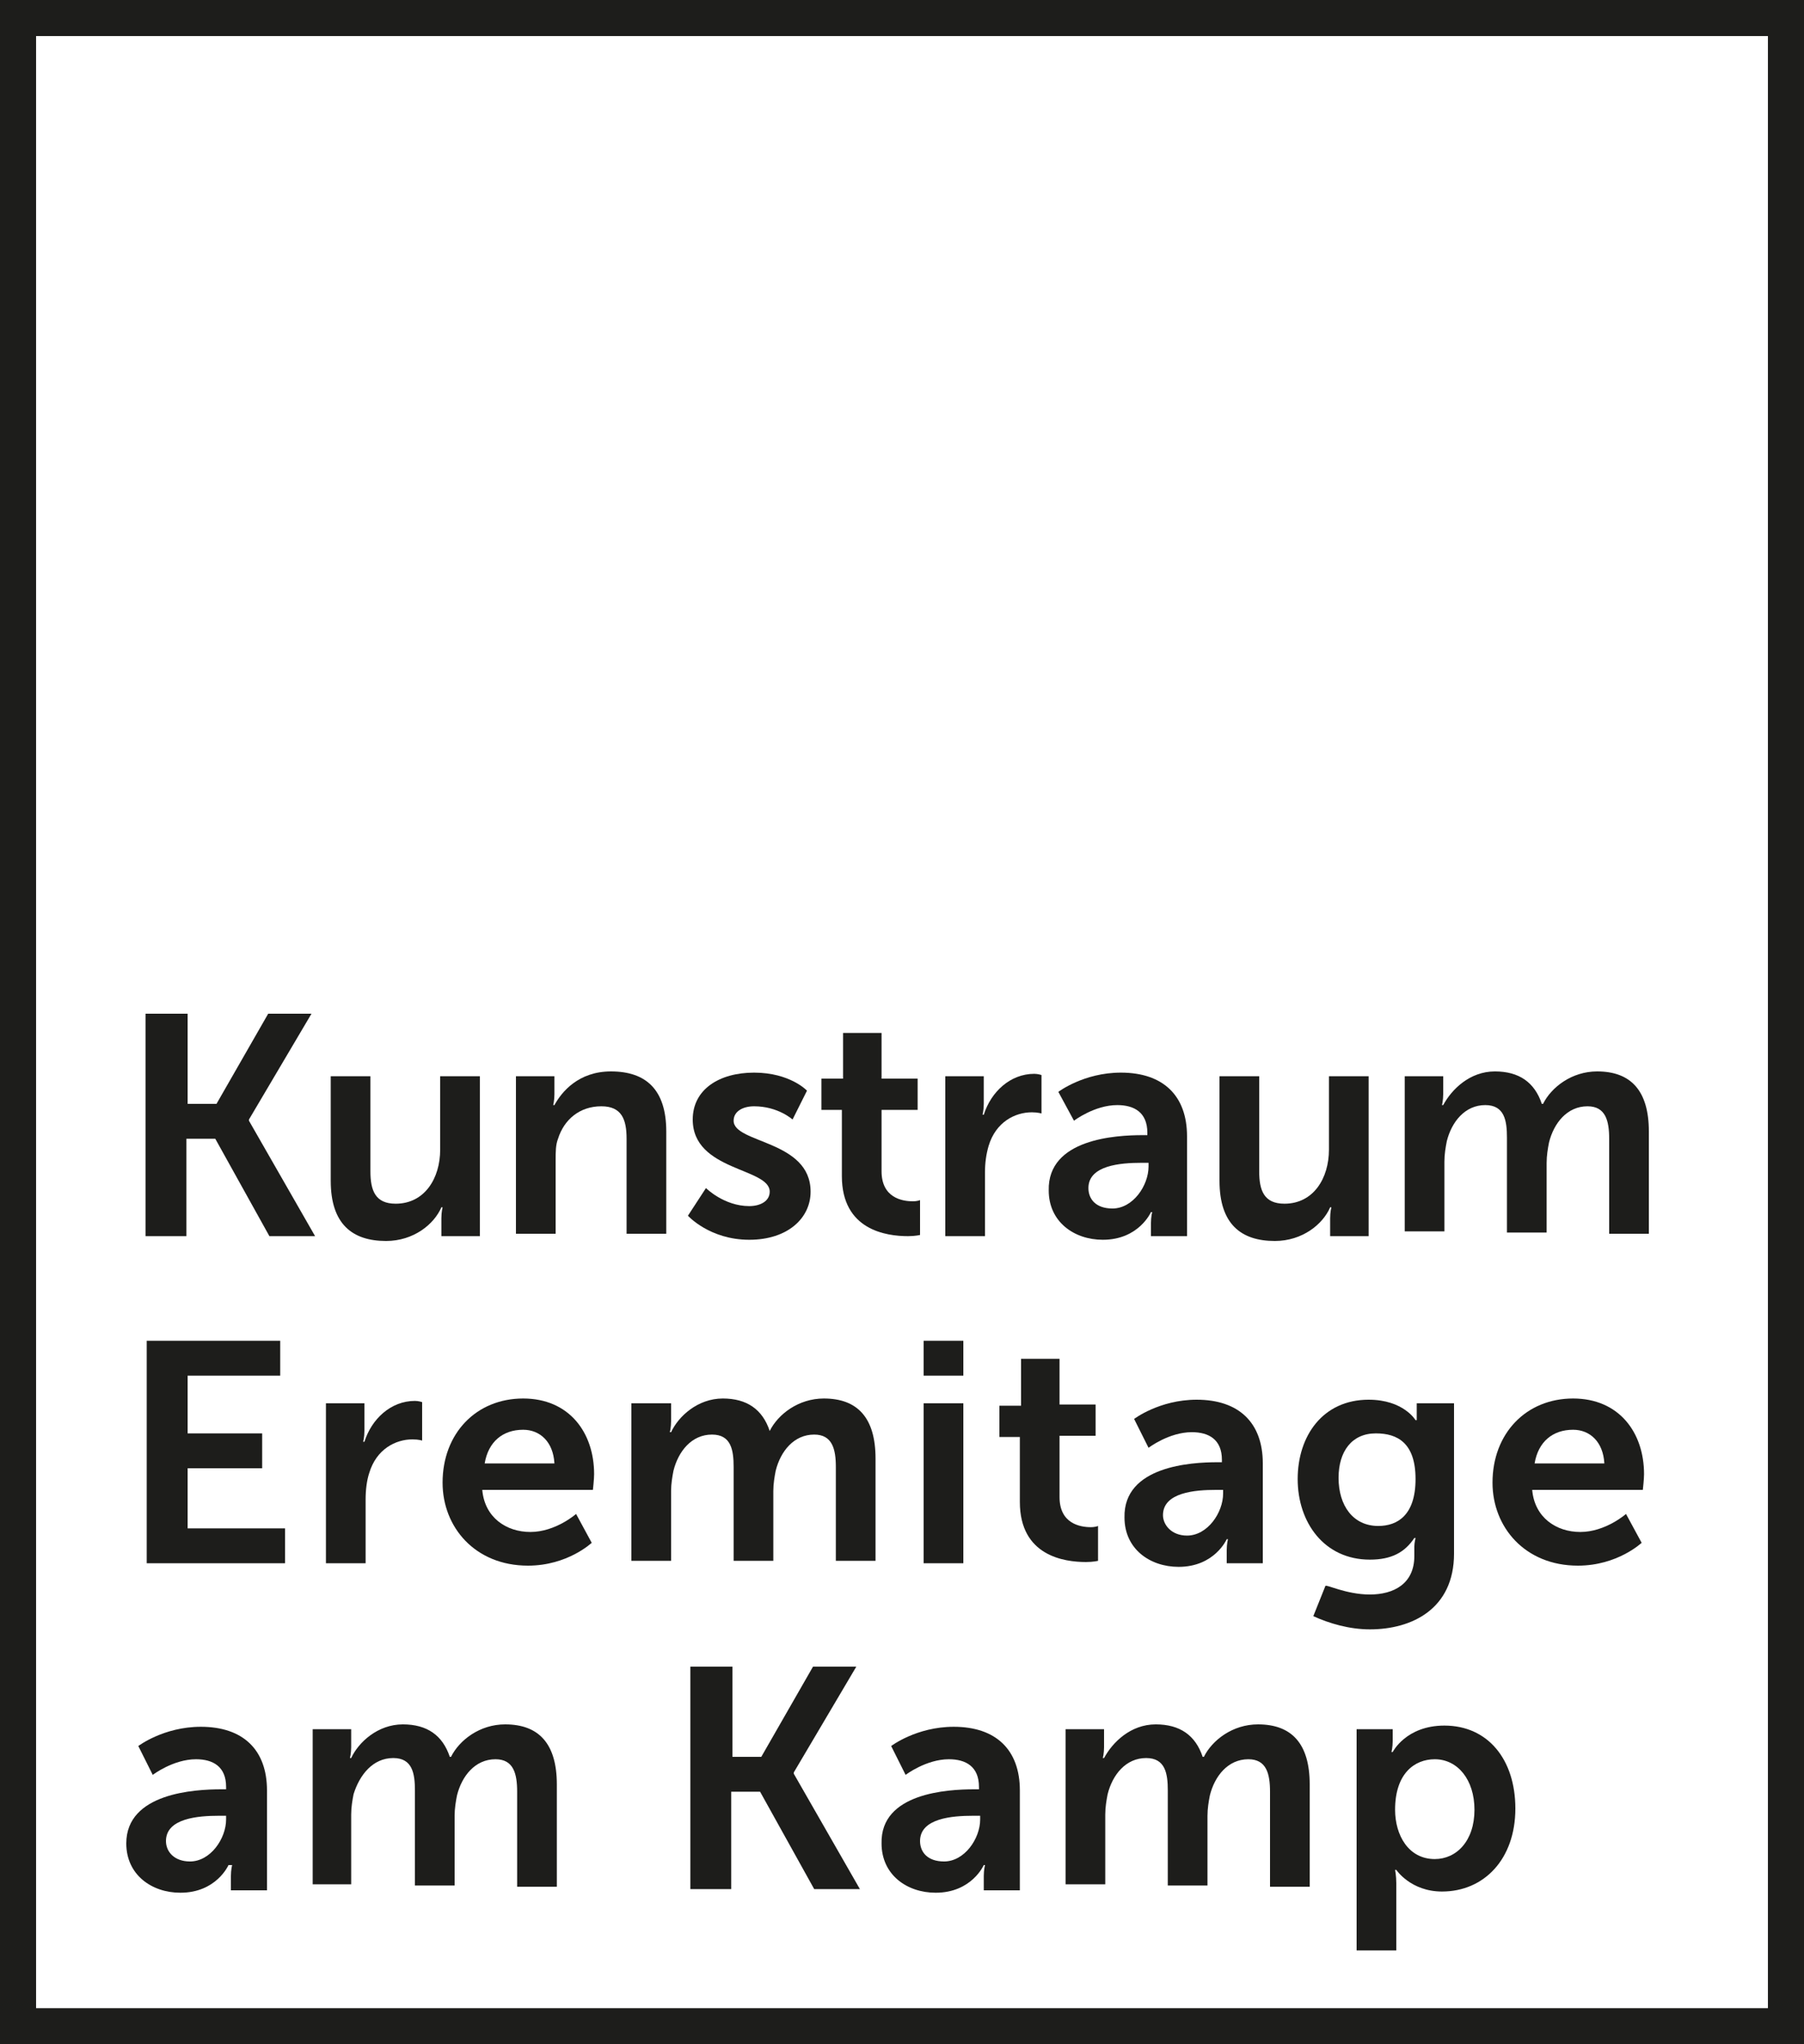
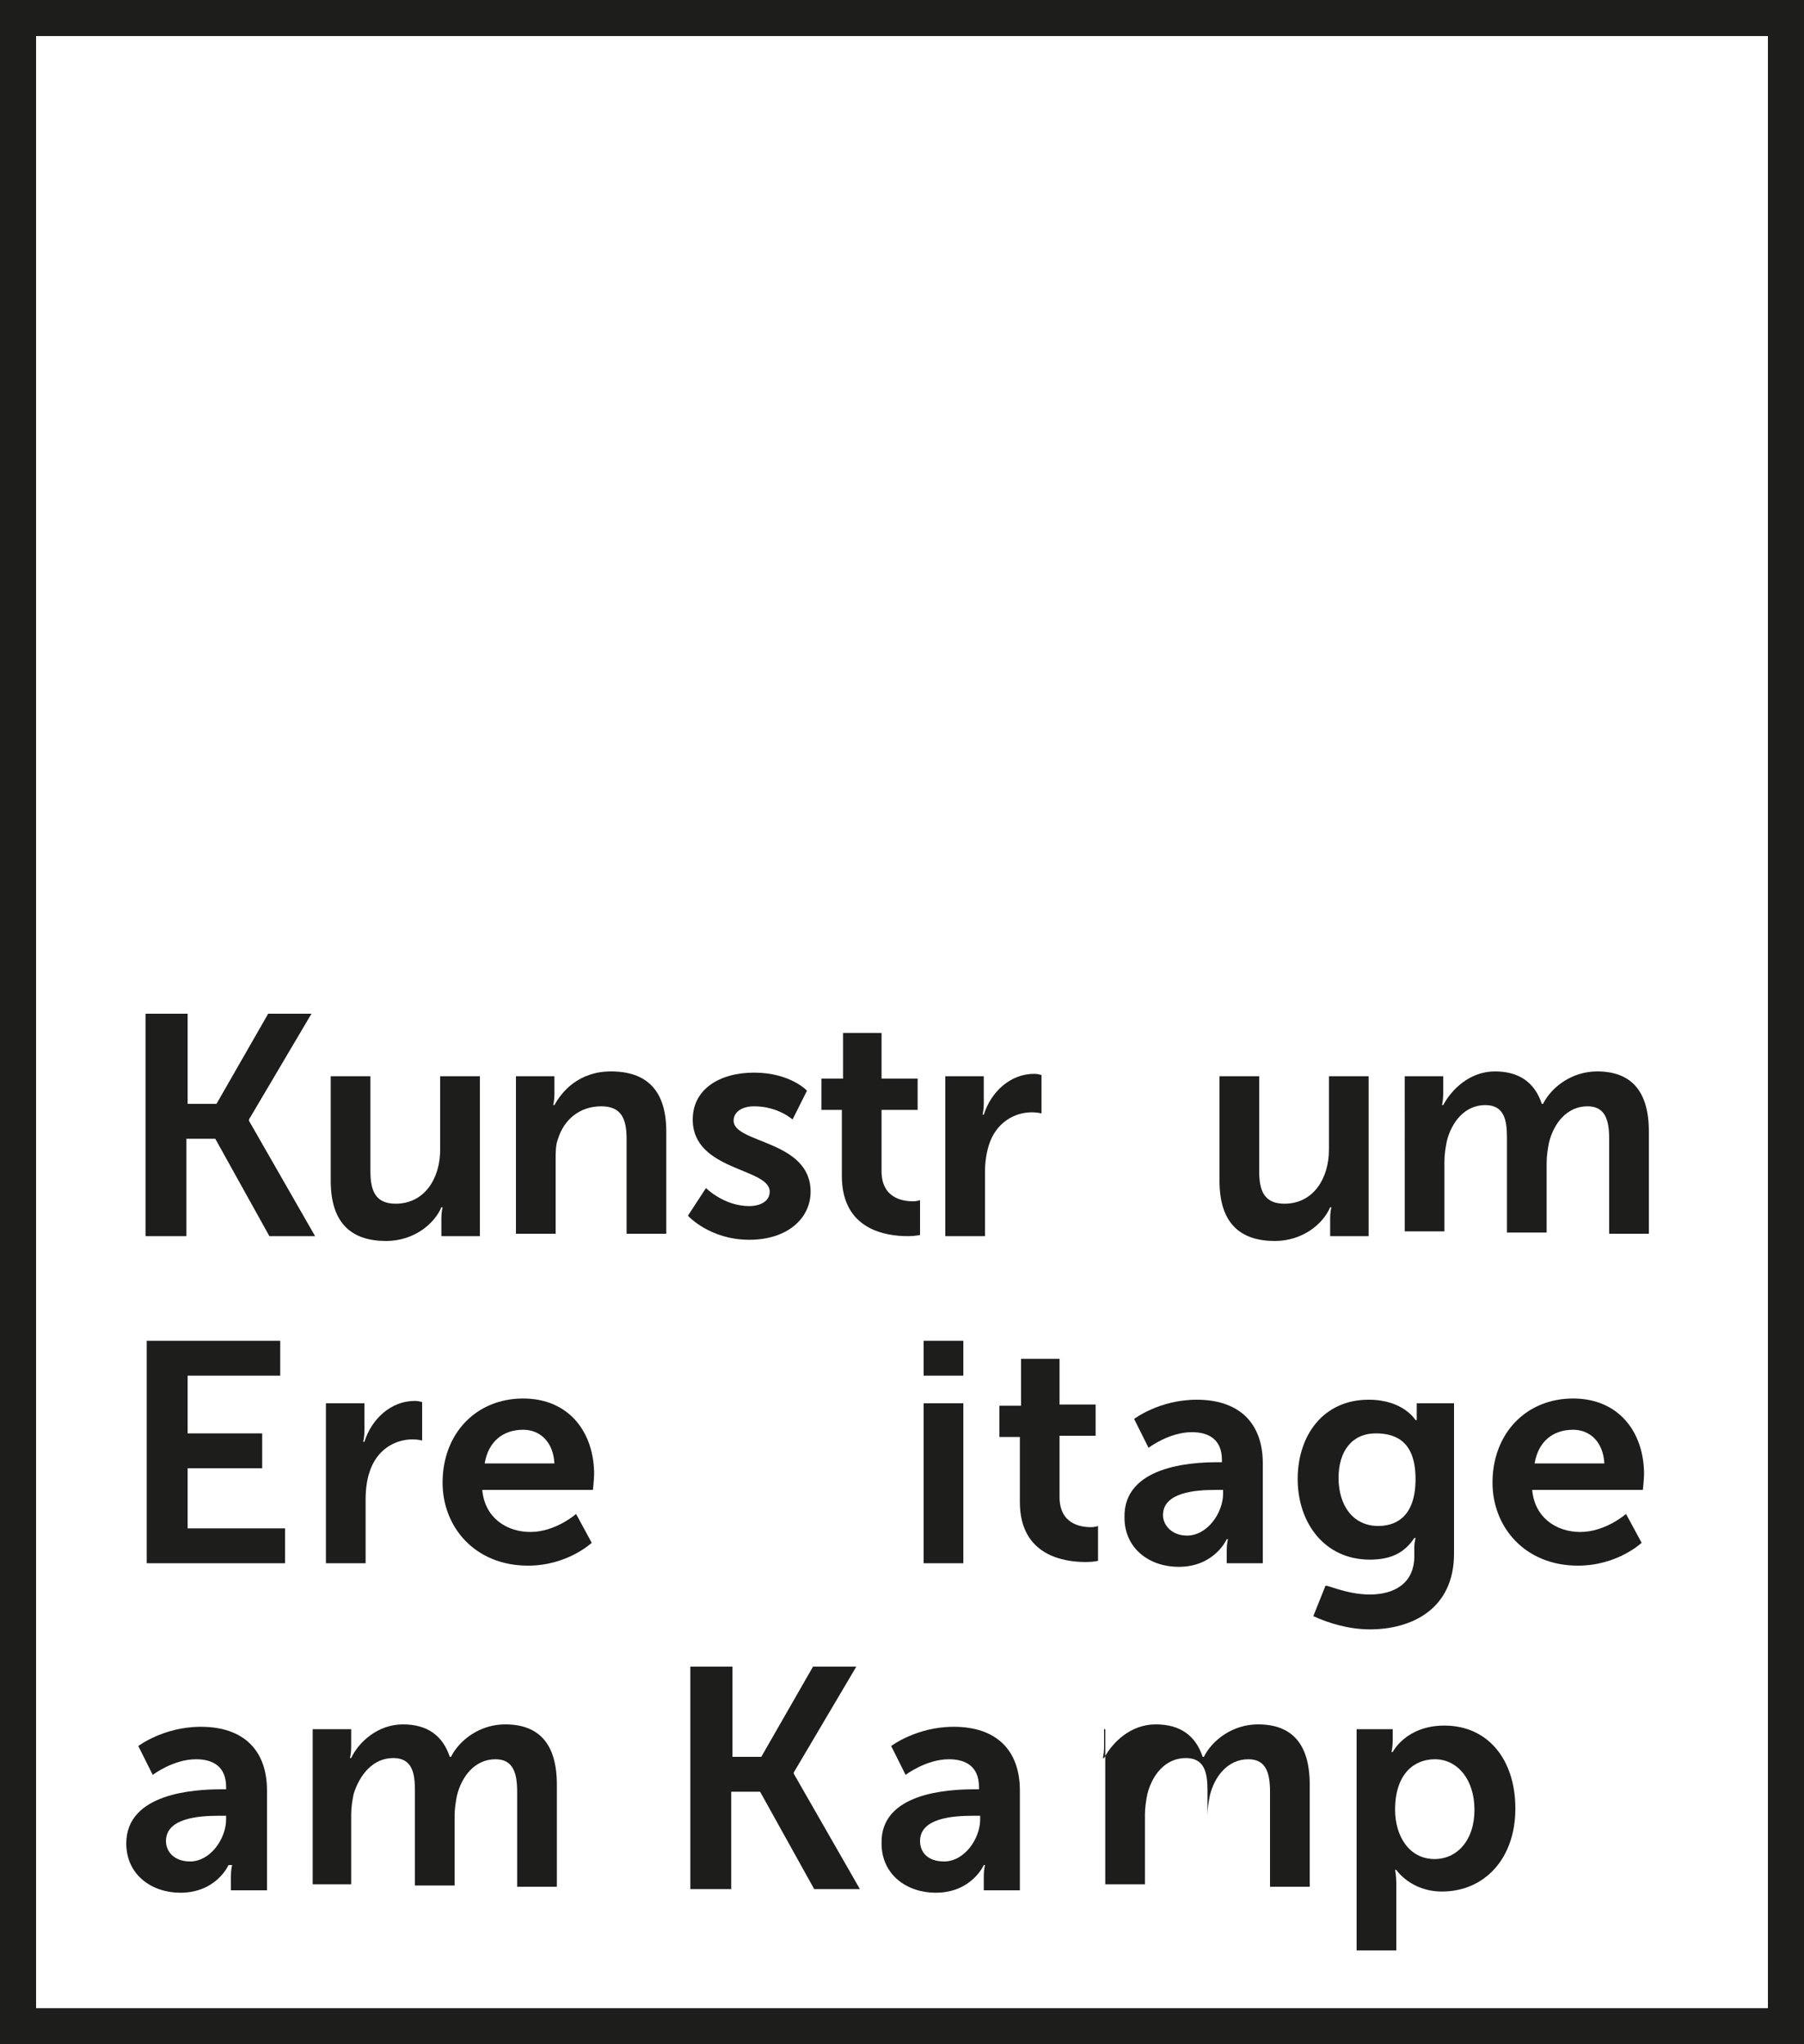
<svg xmlns="http://www.w3.org/2000/svg" version="1.1" id="Ebene_1" x="0px" y="0px" viewBox="0 0 150 170" style="enable-background:new 0 0 150 170;" xml:space="preserve">
  <style type="text/css">
	.st0{fill:#1D1D1B;}
	.st1{fill:none;stroke:#1D1D1B;stroke-width:3;stroke-miterlimit:10;}
</style>
  <g>
    <path class="st0" d="M12.2,84.3h3.4v7.5h2.4l4.3-7.5h3.6l-5.2,8.8v0.1l5.5,9.6h-3.8l-4.5-8.1h-2.4v8.1h-3.4V84.3z" />
    <path class="st0" d="M27.5,89.5h3.3v7.9c0,1.6,0.4,2.7,2.1,2.7c2.4,0,3.7-2.1,3.7-4.5v-6.1h3.3v13.3h-3.2v-1.5   c0-0.5,0.1-0.9,0.1-0.9h-0.1c-0.6,1.4-2.3,2.8-4.6,2.8c-2.8,0-4.6-1.4-4.6-5V89.5z" />
    <path class="st0" d="M42.9,89.5h3.2V91c0,0.5-0.1,0.9-0.1,0.9h0.1c0.6-1.1,2-2.8,4.7-2.8c2.9,0,4.6,1.5,4.6,5v8.5h-3.3v-7.9   c0-1.6-0.4-2.7-2.1-2.7c-1.8,0-3.1,1.1-3.6,2.7c-0.2,0.5-0.2,1.1-0.2,1.8v6.1h-3.3V89.5z" />
    <path class="st0" d="M58.7,98.8c0,0,1.5,1.5,3.6,1.5c0.9,0,1.7-0.4,1.7-1.2c0-2-6.4-1.7-6.4-6c0-2.5,2.2-3.9,5.1-3.9   c3,0,4.4,1.5,4.4,1.5l-1.2,2.4c0,0-1.2-1.1-3.2-1.1c-0.9,0-1.7,0.4-1.7,1.2c0,1.9,6.4,1.6,6.4,5.9c0,2.2-1.9,4-5.1,4   c-3.3,0-5.1-2-5.1-2L58.7,98.8z" />
    <path class="st0" d="M70,92.3h-1.7v-2.6h1.8v-3.8h3.2v3.8h3v2.6h-3v5.1c0,2.2,1.7,2.5,2.6,2.5c0.4,0,0.6-0.1,0.6-0.1v2.9   c0,0-0.4,0.1-1,0.1c-1.8,0-5.5-0.5-5.5-5V92.3z" />
    <path class="st0" d="M78.6,89.5h3.2v2.3c0,0.5-0.1,0.9-0.1,0.9h0.1c0.6-1.9,2.2-3.4,4.2-3.4c0.3,0,0.6,0.1,0.6,0.1v3.2   c0,0-0.3-0.1-0.8-0.1c-1.4,0-3,0.8-3.6,2.8c-0.2,0.7-0.3,1.4-0.3,2.2v5.3h-3.3V89.5z" />
-     <path class="st0" d="M95,94.4h0.4v-0.2c0-1.7-1.1-2.3-2.5-2.3c-1.9,0-3.6,1.3-3.6,1.3L88,90.8c0,0,2.1-1.6,5.2-1.6   c3.5,0,5.5,1.9,5.5,5.3v8.3h-3v-1.1c0-0.5,0.1-0.9,0.1-0.9h-0.1c0,0-1,2.3-4,2.3c-2.4,0-4.5-1.5-4.5-4.1   C87.1,94.7,92.8,94.4,95,94.4z M92.5,100.5c1.7,0,3-1.9,3-3.5v-0.3h-0.6c-1.7,0-4.4,0.2-4.4,2.1C90.5,99.7,91.1,100.5,92.5,100.5z" />
    <path class="st0" d="M101.4,89.5h3.3v7.9c0,1.6,0.4,2.7,2.1,2.7c2.4,0,3.7-2.1,3.7-4.5v-6.1h3.3v13.3h-3.2v-1.5   c0-0.5,0.1-0.9,0.1-0.9h-0.1c-0.6,1.4-2.3,2.8-4.6,2.8c-2.8,0-4.6-1.4-4.6-5V89.5z" />
    <path class="st0" d="M116.8,89.5h3.2V91c0,0.5-0.1,0.9-0.1,0.9h0.1c0.7-1.3,2.2-2.8,4.3-2.8c2,0,3.3,0.9,3.9,2.7h0.1   c0.7-1.4,2.4-2.7,4.5-2.7c2.8,0,4.3,1.6,4.3,5v8.5h-3.3v-7.9c0-1.5-0.3-2.7-1.8-2.7c-1.7,0-2.8,1.4-3.2,3c-0.1,0.5-0.2,1.1-0.2,1.7   v5.8h-3.3v-7.9c0-1.4-0.2-2.7-1.8-2.7c-1.7,0-2.8,1.4-3.2,3c-0.1,0.5-0.2,1.1-0.2,1.7v5.8h-3.3V89.5z" />
    <path class="st0" d="M12.2,111.5h11.1v2.9h-7.7v4.8h6.2v2.9h-6.2v5h8.1v2.9H12.2V111.5z" />
    <path class="st0" d="M27.1,116.7h3.2v2.3c0,0.5-0.1,0.9-0.1,0.9h0.1c0.6-1.9,2.2-3.4,4.2-3.4c0.3,0,0.6,0.1,0.6,0.1v3.2   c0,0-0.3-0.1-0.8-0.1c-1.4,0-3,0.8-3.6,2.8c-0.2,0.6-0.3,1.4-0.3,2.2v5.3h-3.3V116.7z" />
    <path class="st0" d="M43.5,116.3c3.8,0,5.9,2.8,5.9,6.3c0,0.4-0.1,1.3-0.1,1.3h-9.2c0.2,2.3,2,3.5,4,3.5c2.1,0,3.8-1.5,3.8-1.5   l1.3,2.4c0,0-2,1.9-5.3,1.9c-4.4,0-7.1-3.2-7.1-6.9C36.8,119.2,39.6,116.3,43.5,116.3z M46.1,121.7c-0.1-1.8-1.2-2.8-2.6-2.8   c-1.7,0-2.9,1-3.2,2.8H46.1z" />
-     <path class="st0" d="M52.6,116.7h3.2v1.5c0,0.5-0.1,0.9-0.1,0.9h0.1c0.6-1.3,2.2-2.8,4.3-2.8c2,0,3.3,0.9,3.9,2.7H64   c0.7-1.4,2.4-2.7,4.5-2.7c2.8,0,4.3,1.6,4.3,5v8.5h-3.3V122c0-1.5-0.3-2.7-1.8-2.7c-1.7,0-2.8,1.4-3.2,3c-0.1,0.5-0.2,1.1-0.2,1.7   v5.8h-3.3V122c0-1.4-0.2-2.7-1.8-2.7c-1.7,0-2.8,1.4-3.2,3c-0.1,0.5-0.2,1.1-0.2,1.7v5.8h-3.3V116.7z" />
    <path class="st0" d="M76.8,111.5h3.3v2.9h-3.3V111.5z M76.8,116.7h3.3v13.3h-3.3V116.7z" />
    <path class="st0" d="M84.8,119.5h-1.7v-2.6h1.8V113h3.2v3.8h3v2.6h-3v5.1c0,2.2,1.7,2.5,2.6,2.5c0.4,0,0.6-0.1,0.6-0.1v2.9   c0,0-0.4,0.1-1,0.1c-1.8,0-5.5-0.5-5.5-5V119.5z" />
    <path class="st0" d="M101.2,121.6h0.4v-0.2c0-1.7-1.1-2.3-2.5-2.3c-1.9,0-3.6,1.3-3.6,1.3l-1.2-2.4c0,0,2.1-1.6,5.2-1.6   c3.5,0,5.5,1.9,5.5,5.3v8.3h-3v-1.1c0-0.5,0.1-0.9,0.1-0.9h-0.1c0,0-1,2.3-4,2.3c-2.4,0-4.5-1.5-4.5-4.1   C93.4,121.9,99.1,121.6,101.2,121.6z M98.7,127.7c1.7,0,3-1.9,3-3.5v-0.3h-0.6c-1.7,0-4.4,0.2-4.4,2.1   C96.7,126.8,97.4,127.7,98.7,127.7z" />
    <path class="st0" d="M113.9,132.6c2,0,3.7-0.9,3.7-3.2v-0.8c0-0.3,0.1-0.7,0.1-0.7h-0.1c-0.8,1.2-1.9,1.8-3.7,1.8   c-3.8,0-6-3.1-6-6.7c0-3.6,2.1-6.6,5.9-6.6c2.9,0,3.9,1.7,3.9,1.7h0.1c0,0,0-0.2,0-0.4v-1h3.1v12.5c0,4.6-3.5,6.3-7,6.3   c-1.7,0-3.4-0.5-4.7-1.1l1-2.5C110.2,131.7,111.9,132.6,113.9,132.6z M117.7,123c0-3-1.5-3.8-3.3-3.8c-2,0-3.1,1.5-3.1,3.7   c0,2.3,1.2,4,3.3,4C116.2,126.9,117.7,126,117.7,123z" />
    <path class="st0" d="M130.8,116.3c3.8,0,5.9,2.8,5.9,6.3c0,0.4-0.1,1.3-0.1,1.3h-9.2c0.2,2.3,2,3.5,4,3.5c2.1,0,3.8-1.5,3.8-1.5   l1.3,2.4c0,0-2,1.9-5.3,1.9c-4.4,0-7.1-3.2-7.1-6.9C124.1,119.2,126.9,116.3,130.8,116.3z M133.4,121.7c-0.1-1.8-1.2-2.8-2.6-2.8   c-1.7,0-2.9,1-3.2,2.8H133.4z" />
    <path class="st0" d="M18.4,148.8h0.4v-0.2c0-1.7-1.1-2.3-2.5-2.3c-1.9,0-3.6,1.3-3.6,1.3l-1.2-2.4c0,0,2.1-1.6,5.2-1.6   c3.5,0,5.5,1.9,5.5,5.3v8.3h-3V156c0-0.5,0.1-0.9,0.1-0.9H19c0,0-1,2.3-4,2.3c-2.4,0-4.5-1.5-4.5-4.1   C10.5,149.1,16.2,148.8,18.4,148.8z M15.8,154.8c1.7,0,3-1.9,3-3.5V151h-0.6c-1.7,0-4.4,0.2-4.4,2.1   C13.8,154,14.5,154.8,15.8,154.8z" />
    <path class="st0" d="M26,143.8h3.2v1.5c0,0.5-0.1,0.9-0.1,0.9h0.1c0.6-1.3,2.2-2.8,4.3-2.8c2,0,3.3,0.9,3.9,2.7h0.1   c0.7-1.4,2.4-2.7,4.5-2.7c2.8,0,4.3,1.6,4.3,5v8.5H43v-7.9c0-1.5-0.3-2.7-1.8-2.7c-1.7,0-2.8,1.4-3.2,3c-0.1,0.5-0.2,1.1-0.2,1.7   v5.8h-3.3v-7.9c0-1.4-0.2-2.7-1.8-2.7c-1.7,0-2.8,1.4-3.3,3c-0.1,0.5-0.2,1.1-0.2,1.7v5.8H26V143.8z" />
    <path class="st0" d="M57.5,138.6h3.4v7.5h2.4l4.3-7.5h3.6l-5.2,8.8v0.1l5.5,9.6h-3.8l-4.5-8.1h-2.4v8.1h-3.4V138.6z" />
    <path class="st0" d="M81,148.8h0.4v-0.2c0-1.7-1.1-2.3-2.5-2.3c-1.9,0-3.6,1.3-3.6,1.3l-1.2-2.4c0,0,2.1-1.6,5.2-1.6   c3.5,0,5.5,1.9,5.5,5.3v8.3h-3V156c0-0.5,0.1-0.9,0.1-0.9h-0.1c0,0-1,2.3-4,2.3c-2.4,0-4.5-1.5-4.5-4.1   C73.2,149.1,78.8,148.8,81,148.8z M78.5,154.8c1.7,0,3-1.9,3-3.5V151h-0.6c-1.7,0-4.4,0.2-4.4,2.1C76.5,154,77.1,154.8,78.5,154.8z   " />
-     <path class="st0" d="M88.6,143.8h3.2v1.5c0,0.5-0.1,0.9-0.1,0.9h0.1c0.7-1.3,2.2-2.8,4.3-2.8c2,0,3.3,0.9,3.9,2.7h0.1   c0.7-1.4,2.4-2.7,4.5-2.7c2.8,0,4.3,1.6,4.3,5v8.5h-3.3v-7.9c0-1.5-0.3-2.7-1.8-2.7c-1.7,0-2.8,1.4-3.2,3c-0.1,0.5-0.2,1.1-0.2,1.7   v5.8h-3.3v-7.9c0-1.4-0.2-2.7-1.8-2.7c-1.7,0-2.8,1.4-3.2,3c-0.1,0.5-0.2,1.1-0.2,1.7v5.8h-3.3V143.8z" />
+     <path class="st0" d="M88.6,143.8h3.2v1.5c0,0.5-0.1,0.9-0.1,0.9h0.1c0.7-1.3,2.2-2.8,4.3-2.8c2,0,3.3,0.9,3.9,2.7h0.1   c0.7-1.4,2.4-2.7,4.5-2.7c2.8,0,4.3,1.6,4.3,5v8.5h-3.3v-7.9c0-1.5-0.3-2.7-1.8-2.7c-1.7,0-2.8,1.4-3.2,3c-0.1,0.5-0.2,1.1-0.2,1.7   v5.8v-7.9c0-1.4-0.2-2.7-1.8-2.7c-1.7,0-2.8,1.4-3.2,3c-0.1,0.5-0.2,1.1-0.2,1.7v5.8h-3.3V143.8z" />
    <path class="st0" d="M112.8,143.8h3v1c0,0.5-0.1,0.9-0.1,0.9h0.1c0,0,1.1-2.2,4.3-2.2c3.6,0,5.9,2.8,5.9,6.9c0,4.2-2.6,6.9-6.1,6.9   c-2.6,0-3.8-1.8-3.8-1.8h-0.1c0,0,0.1,0.5,0.1,1.1v5.6h-3.3V143.8z M119.3,154.6c1.8,0,3.3-1.5,3.3-4.1c0-2.5-1.4-4.2-3.3-4.2   c-1.7,0-3.3,1.2-3.3,4.2C116,152.6,117.1,154.6,119.3,154.6z" />
  </g>
  <rect x="1.5" y="1.5" class="st1" width="147" height="167" />
</svg>